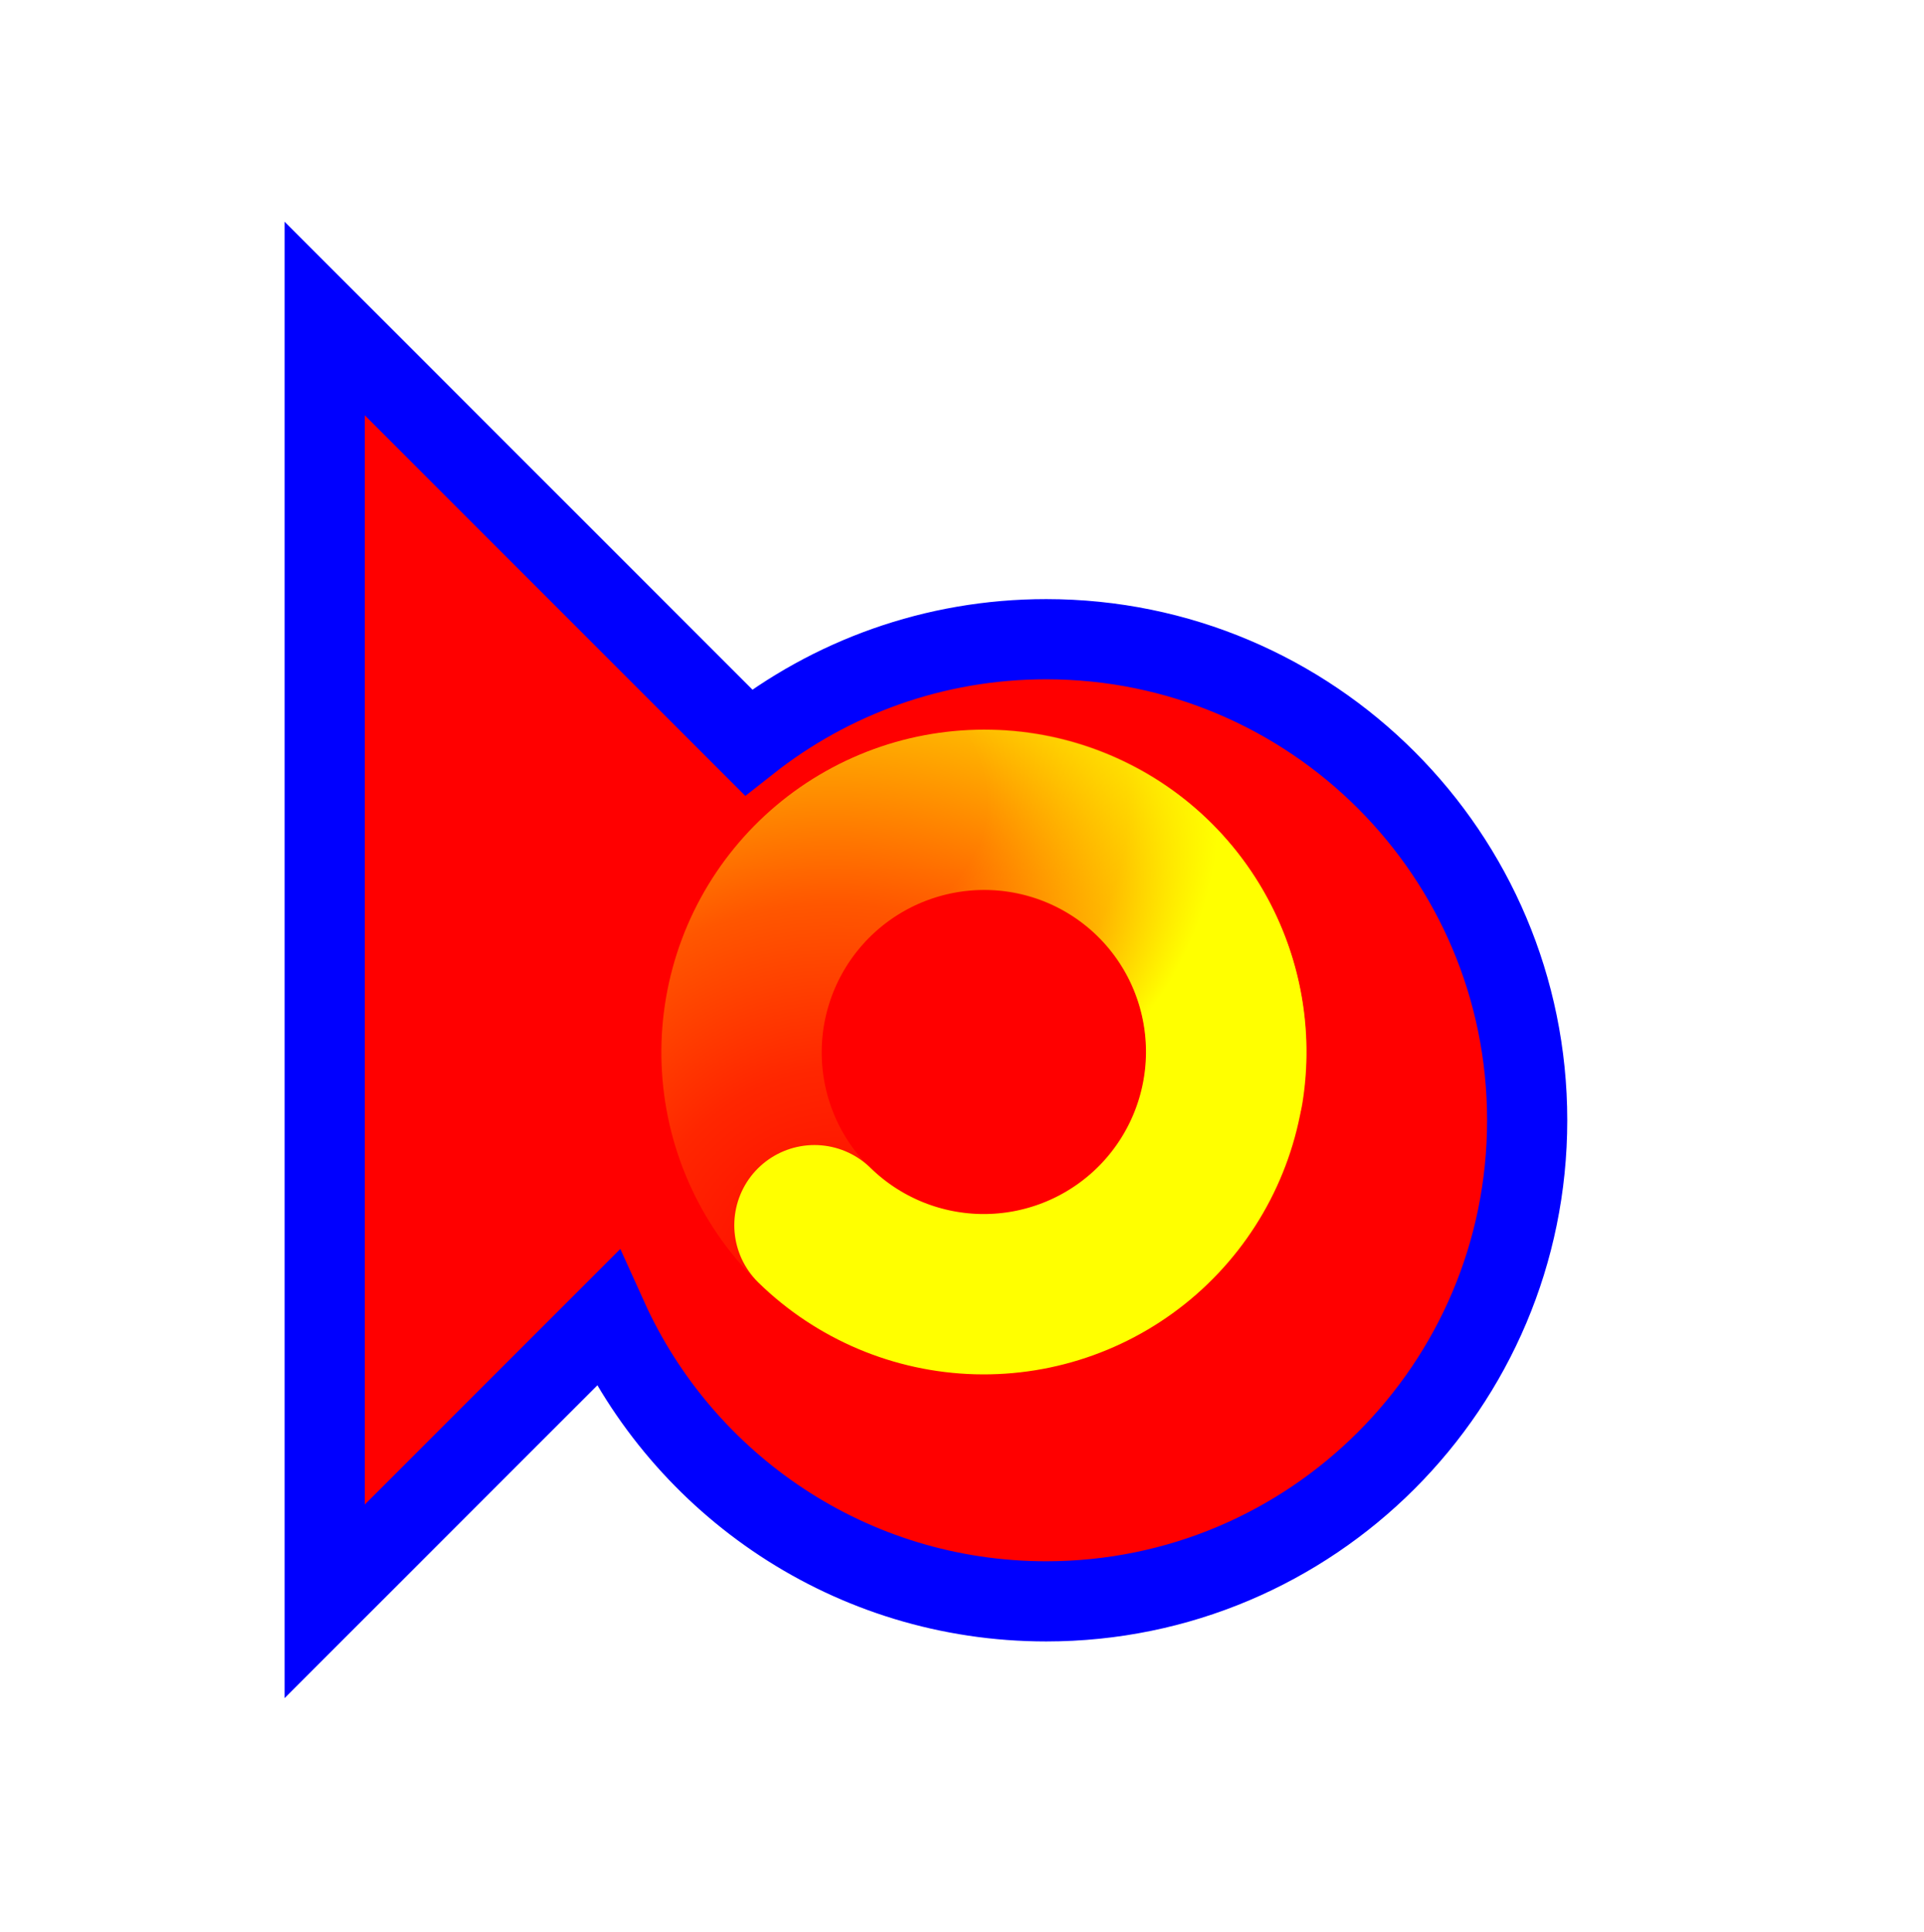
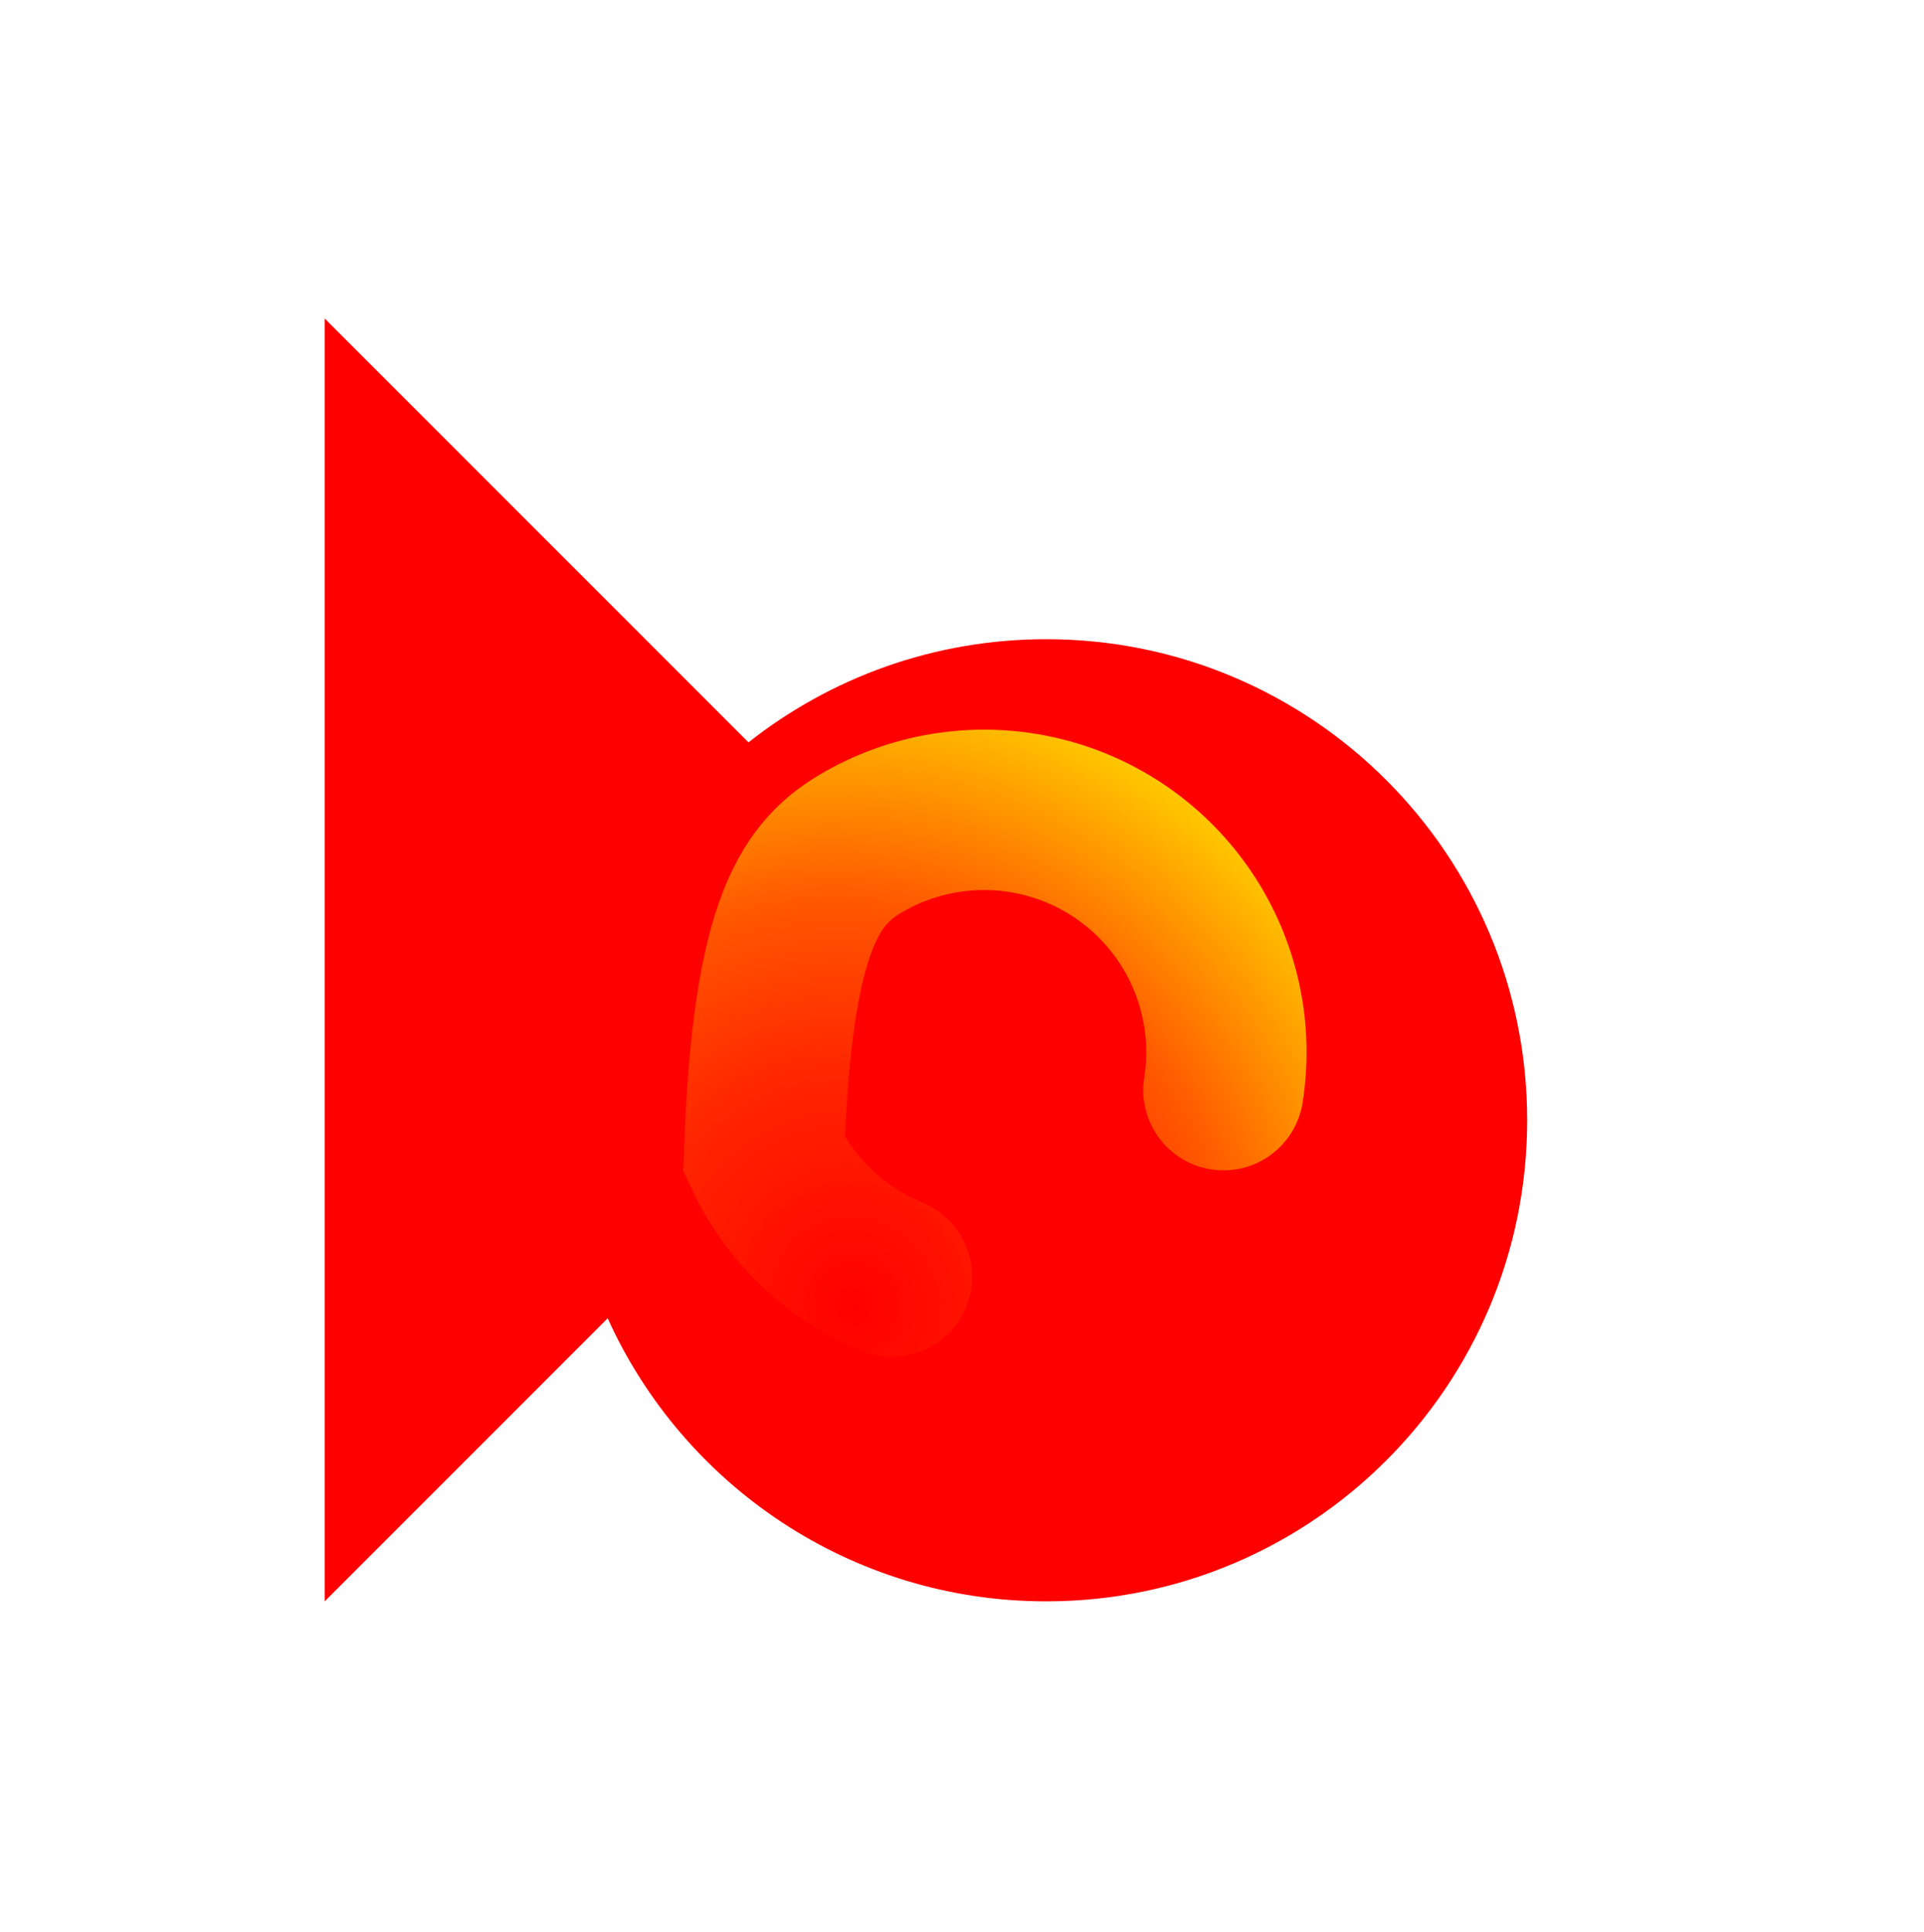
<svg xmlns="http://www.w3.org/2000/svg" width="256" height="257" viewBox="0 0 256 257" fill="none">
  <g filter="url(#filter0_d_1_4392)">
    <path d="M35.2 204.036V33.369L91.592 89.761C102.487 81.166 116.245 76.036 131.2 76.036C166.546 76.036 195.2 104.69 195.2 140.036C195.2 175.382 166.546 204.036 131.2 204.036C105.245 204.036 82.898 188.585 72.856 166.379L35.2 204.036Z" fill="#FF0000" />
-     <path d="M35.2 204.036V33.369L91.592 89.761C102.487 81.166 116.245 76.036 131.2 76.036C166.546 76.036 195.2 104.69 195.2 140.036C195.2 175.382 166.546 204.036 131.2 204.036C105.245 204.036 82.898 188.585 72.856 166.379L35.2 204.036Z" stroke="#0000FF" stroke-width="10.667" />
  </g>
-   <path d="M118.685 169.837C111.169 166.758 105.092 160.955 101.669 153.589C98.246 146.224 97.73 137.837 100.222 130.105C102.715 122.372 108.033 115.865 115.114 111.881C122.196 107.898 130.518 106.733 138.42 108.618C146.321 110.503 153.22 115.3 157.736 122.051C162.253 128.802 164.055 137.009 162.783 145.032" stroke="url(#paint0_radial_1_4392)" stroke-width="21.333" stroke-linecap="round" />
-   <path d="M113.618 112.675C120.476 108.322 128.724 106.718 136.713 108.183C144.702 109.648 151.844 114.075 156.712 120.578C161.581 127.082 163.817 135.184 162.974 143.264C162.13 151.345 158.27 158.81 152.164 164.168C146.058 169.526 138.155 172.381 130.036 172.164C121.917 171.947 114.178 168.673 108.367 162.997" stroke="url(#paint1_radial_1_4392)" stroke-width="21.333" stroke-linecap="round" />
+   <path d="M118.685 169.837C111.169 166.758 105.092 160.955 101.669 153.589C102.715 122.372 108.033 115.865 115.114 111.881C122.196 107.898 130.518 106.733 138.42 108.618C146.321 110.503 153.22 115.3 157.736 122.051C162.253 128.802 164.055 137.009 162.783 145.032" stroke="url(#paint0_radial_1_4392)" stroke-width="21.333" stroke-linecap="round" />
  <defs>
    <filter id="filter0_d_1_4392" x="17.866" y="9.493" width="210.667" height="236.418" filterUnits="userSpaceOnUse" color-interpolation-filters="sRGB">
      <feFlood flood-opacity="0" result="BackgroundImageFix" />
      <feColorMatrix in="SourceAlpha" type="matrix" values="0 0 0 0 0 0 0 0 0 0 0 0 0 0 0 0 0 0 127 0" result="hardAlpha" />
      <feOffset dx="8" dy="9" />
      <feGaussianBlur stdDeviation="10" />
      <feComposite in2="hardAlpha" operator="out" />
      <feColorMatrix type="matrix" values="0 0 0 0 0 0 0 0 0 0 0 0 0 0 0 0 0 0 0.6 0" />
      <feBlend mode="normal" in2="BackgroundImageFix" result="effect1_dropShadow_1_4392" />
      <feBlend mode="normal" in="SourceGraphic" in2="effect1_dropShadow_1_4392" result="shape" />
    </filter>
    <radialGradient id="paint0_radial_1_4392" cx="0" cy="0" r="1" gradientUnits="userSpaceOnUse" gradientTransform="translate(113.516 173.705) rotate(69.017) scale(98.727 92.761)">
      <stop stop-color="#FFFF00" stop-opacity="0" />
      <stop offset="0.319" stop-color="#FFFF00" stop-opacity="0.15" />
      <stop offset="0.543" stop-color="#FFFF00" stop-opacity="0.34" />
      <stop offset="1" stop-color="#FFFF00" />
    </radialGradient>
    <radialGradient id="paint1_radial_1_4392" cx="0" cy="0" r="1" gradientUnits="userSpaceOnUse" gradientTransform="translate(113.45 106.22) rotate(-163.933) scale(48.995 46.034)">
      <stop stop-color="#FFFF00" stop-opacity="0" />
      <stop offset="0.364" stop-color="#FFFF00" stop-opacity="0" />
      <stop offset="0.751" stop-color="#FFFF00" stop-opacity="0.43" />
      <stop offset="1" stop-color="#FFFF00" />
    </radialGradient>
  </defs>
</svg>